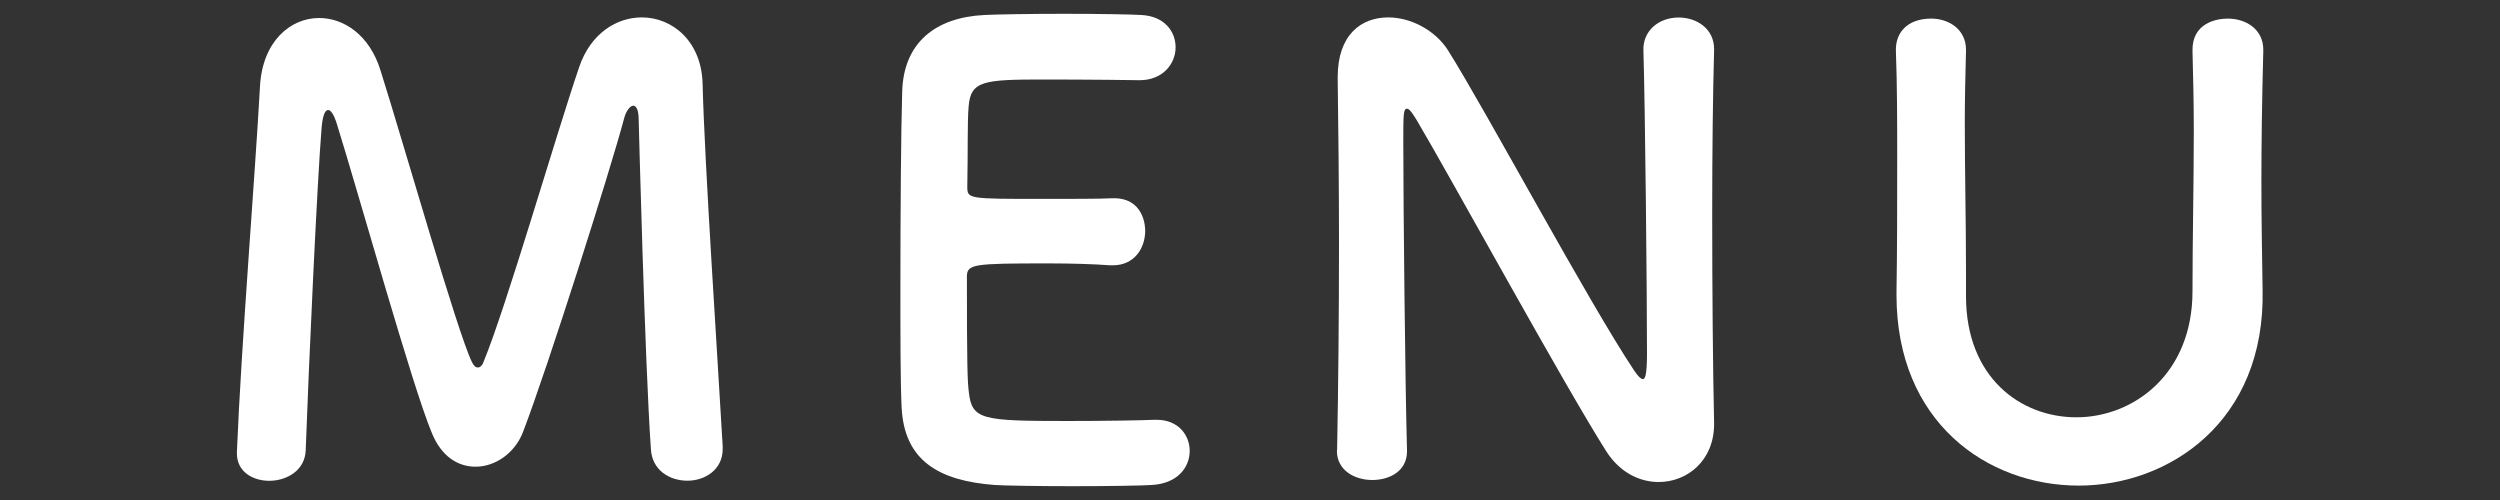
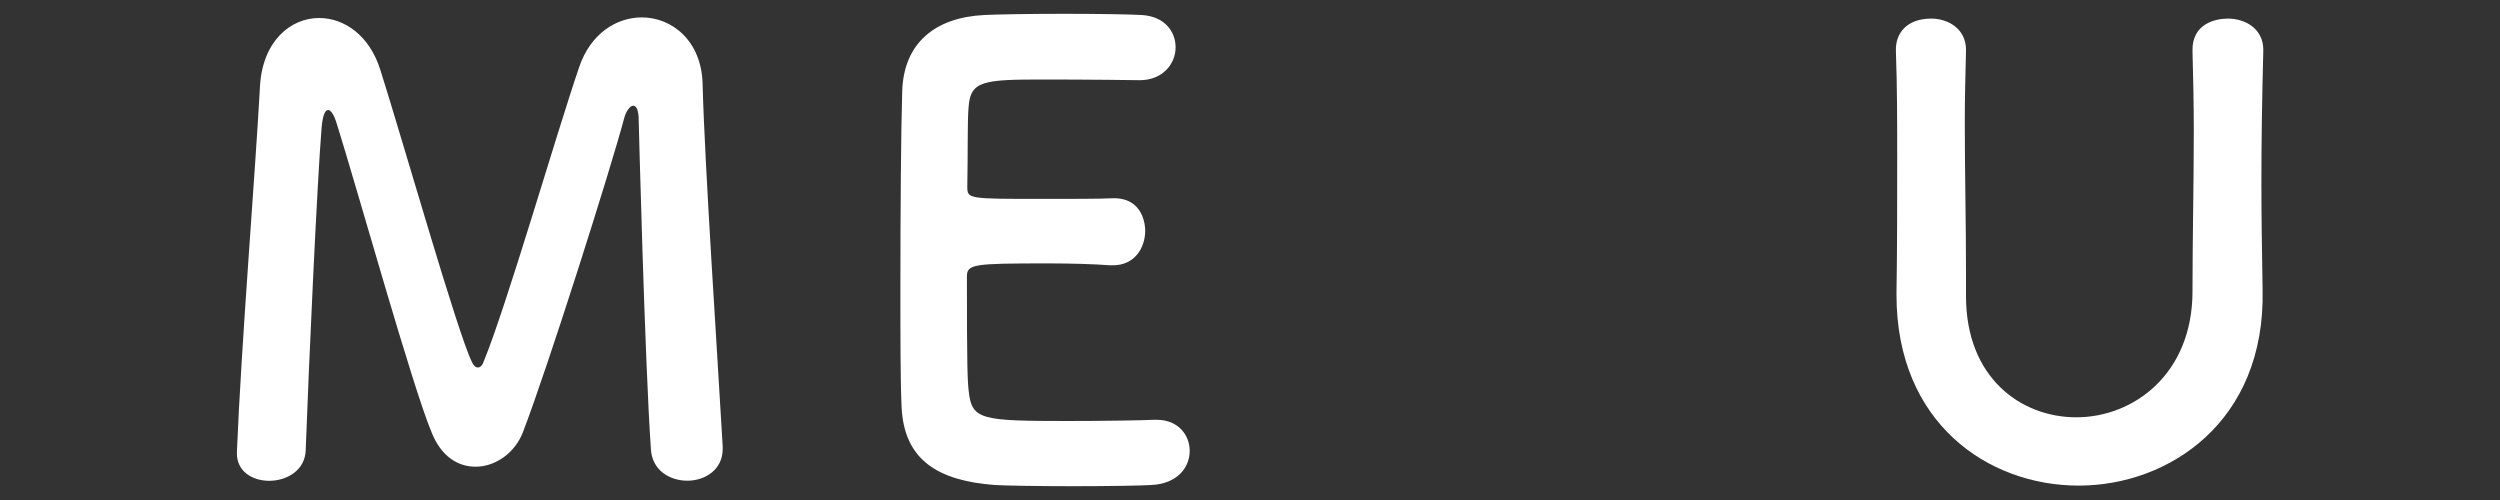
<svg xmlns="http://www.w3.org/2000/svg" version="1.1" id="レイヤー_1" x="0px" y="0px" viewBox="0 0 25 5" style="enable-background:new 0 0 25 5;" xml:space="preserve">
  <rect x="0" y="0" width="25" height="5" fill="#333333" stroke="none" />
  <style type="text/css">
	.st0{fill:#FFFFFF;}
</style>
  <g id="レイヤー_2_1_">
    <g>
      <g>
        <path class="st0" d="M2.369,4.521c0.043-1.065,0.183-2.776,0.231-3.659     C2.625,0.412,2.905,0.18,3.191,0.18c0.249,0,0.505,0.171,0.614,0.524     c0.231,0.73,0.768,2.618,0.914,2.916C4.737,3.657,4.755,3.675,4.78,3.675     c0.019,0,0.043-0.019,0.055-0.055c0.231-0.56,0.719-2.252,0.956-2.947     c0.115-0.341,0.377-0.499,0.627-0.499c0.305,0,0.597,0.237,0.608,0.664     c0.019,0.786,0.152,2.764,0.201,3.628c0,0.006,0,0.012,0,0.024     c0,0.207-0.177,0.317-0.353,0.317c-0.177,0-0.354-0.104-0.365-0.317     C6.448,3.62,6.387,1.203,6.387,1.203c0-0.104-0.024-0.146-0.055-0.146     S6.259,1.112,6.241,1.185C6.107,1.69,5.48,3.669,5.23,4.32     c-0.079,0.207-0.273,0.347-0.475,0.347c-0.171,0-0.341-0.098-0.438-0.341     C4.123,3.864,3.586,1.934,3.361,1.215C3.336,1.142,3.306,1.1,3.282,1.1     c-0.03,0-0.055,0.049-0.066,0.177C3.172,1.812,3.087,3.663,3.057,4.503     C3.05,4.704,2.868,4.808,2.692,4.808c-0.165,0-0.323-0.091-0.323-0.274     C2.369,4.534,2.369,4.527,2.369,4.521z" />
        <path class="st0" d="M10.441,0.795c-0.608,0-0.736,0.012-0.755,0.274     C9.673,1.215,9.68,1.514,9.673,1.867c0,0.122,0.007,0.122,0.755,0.122     c0.28,0,0.572,0,0.683-0.006c0.341-0.018,0.341,0.305,0.341,0.323     c0,0.177-0.109,0.347-0.323,0.347c-0.006,0-0.018,0-0.03,0     c-0.152-0.012-0.384-0.019-0.614-0.019c-0.755,0-0.816,0.006-0.816,0.134     c0,0.907,0.006,1.047,0.019,1.15c0.03,0.28,0.128,0.292,0.986,0.292     c0.359,0,0.749-0.006,0.864-0.012c0.013,0,0.019,0,0.03,0     c0.213,0,0.329,0.152,0.329,0.311c0,0.164-0.122,0.329-0.384,0.341     c-0.079,0.006-0.432,0.012-0.785,0.012c-0.347,0-0.7-0.006-0.779-0.012     C9.387,4.808,9.041,4.606,9.016,4.071C9.004,3.815,9.004,3.365,9.004,2.872     c0-0.743,0.006-1.571,0.018-1.955C9.035,0.43,9.351,0.174,9.844,0.15     c0.109-0.006,0.457-0.012,0.798-0.012c0.347,0,0.682,0.006,0.772,0.012     c0.231,0.012,0.342,0.165,0.342,0.323c0,0.165-0.128,0.329-0.359,0.329     C11.397,0.801,10.855,0.795,10.441,0.795z" />
-         <path class="st0" d="M13.371,4.503c0.012-0.627,0.019-1.364,0.019-2.064     c0-0.609-0.007-1.187-0.013-1.644c0-0.006,0-0.019,0-0.024     c0-0.426,0.237-0.597,0.506-0.597c0.225,0,0.469,0.128,0.597,0.329     c0.383,0.609,1.399,2.508,1.862,3.203c0.037,0.055,0.067,0.085,0.086,0.085     c0.018,0,0.042-0.018,0.042-0.255c0-0.572-0.018-2.472-0.036-3.032     c-0.006-0.201,0.158-0.329,0.353-0.329c0.177,0,0.354,0.109,0.354,0.316     c0,0.006,0,0.006,0,0.012c-0.012,0.426-0.019,1.017-0.019,1.625     c0,0.773,0.007,1.571,0.019,2.101c0,0.006,0,0.012,0,0.012     c0,0.365-0.268,0.579-0.554,0.579c-0.195,0-0.39-0.098-0.523-0.305     C15.635,3.839,14.497,1.757,14.168,1.203c-0.024-0.037-0.067-0.116-0.098-0.116     c-0.037,0-0.037,0.061-0.037,0.341c0,0.633,0.019,2.429,0.037,3.074     c0,0.006,0,0.006,0,0.012c0,0.195-0.171,0.286-0.347,0.286     c-0.177,0-0.354-0.097-0.354-0.292V4.503z" />
        <path class="st0" d="M18.965,2.951c0-0.012,0-0.019,0-0.031     C18.972,2.494,18.972,2.043,18.972,1.599c0-0.372,0-0.737-0.013-1.09     c-0.006-0.177,0.109-0.323,0.354-0.323c0.17,0,0.347,0.104,0.347,0.311     c0,0.006,0,0.006,0,0.012c-0.006,0.237-0.012,0.475-0.012,0.712     c0,0.499,0.012,0.998,0.012,1.491c0,0.08,0,0.152,0,0.231c0,0.006,0,0.012,0,0.019     c0,0.815,0.548,1.211,1.103,1.211c0.572,0,1.162-0.432,1.162-1.26     c0-0.53,0.013-1.072,0.013-1.607c0-0.268-0.006-0.536-0.013-0.797     c-0.006-0.274,0.231-0.323,0.354-0.323c0.177,0,0.354,0.104,0.354,0.311     c0,0.006,0,0.006,0,0.012c-0.013,0.505-0.019,0.919-0.019,1.315     c0,0.347,0.006,0.688,0.012,1.072c0.03,1.327-0.943,1.96-1.838,1.96     C19.873,4.856,18.965,4.223,18.965,2.951z" />
      </g>
    </g>
  </g>
</svg>